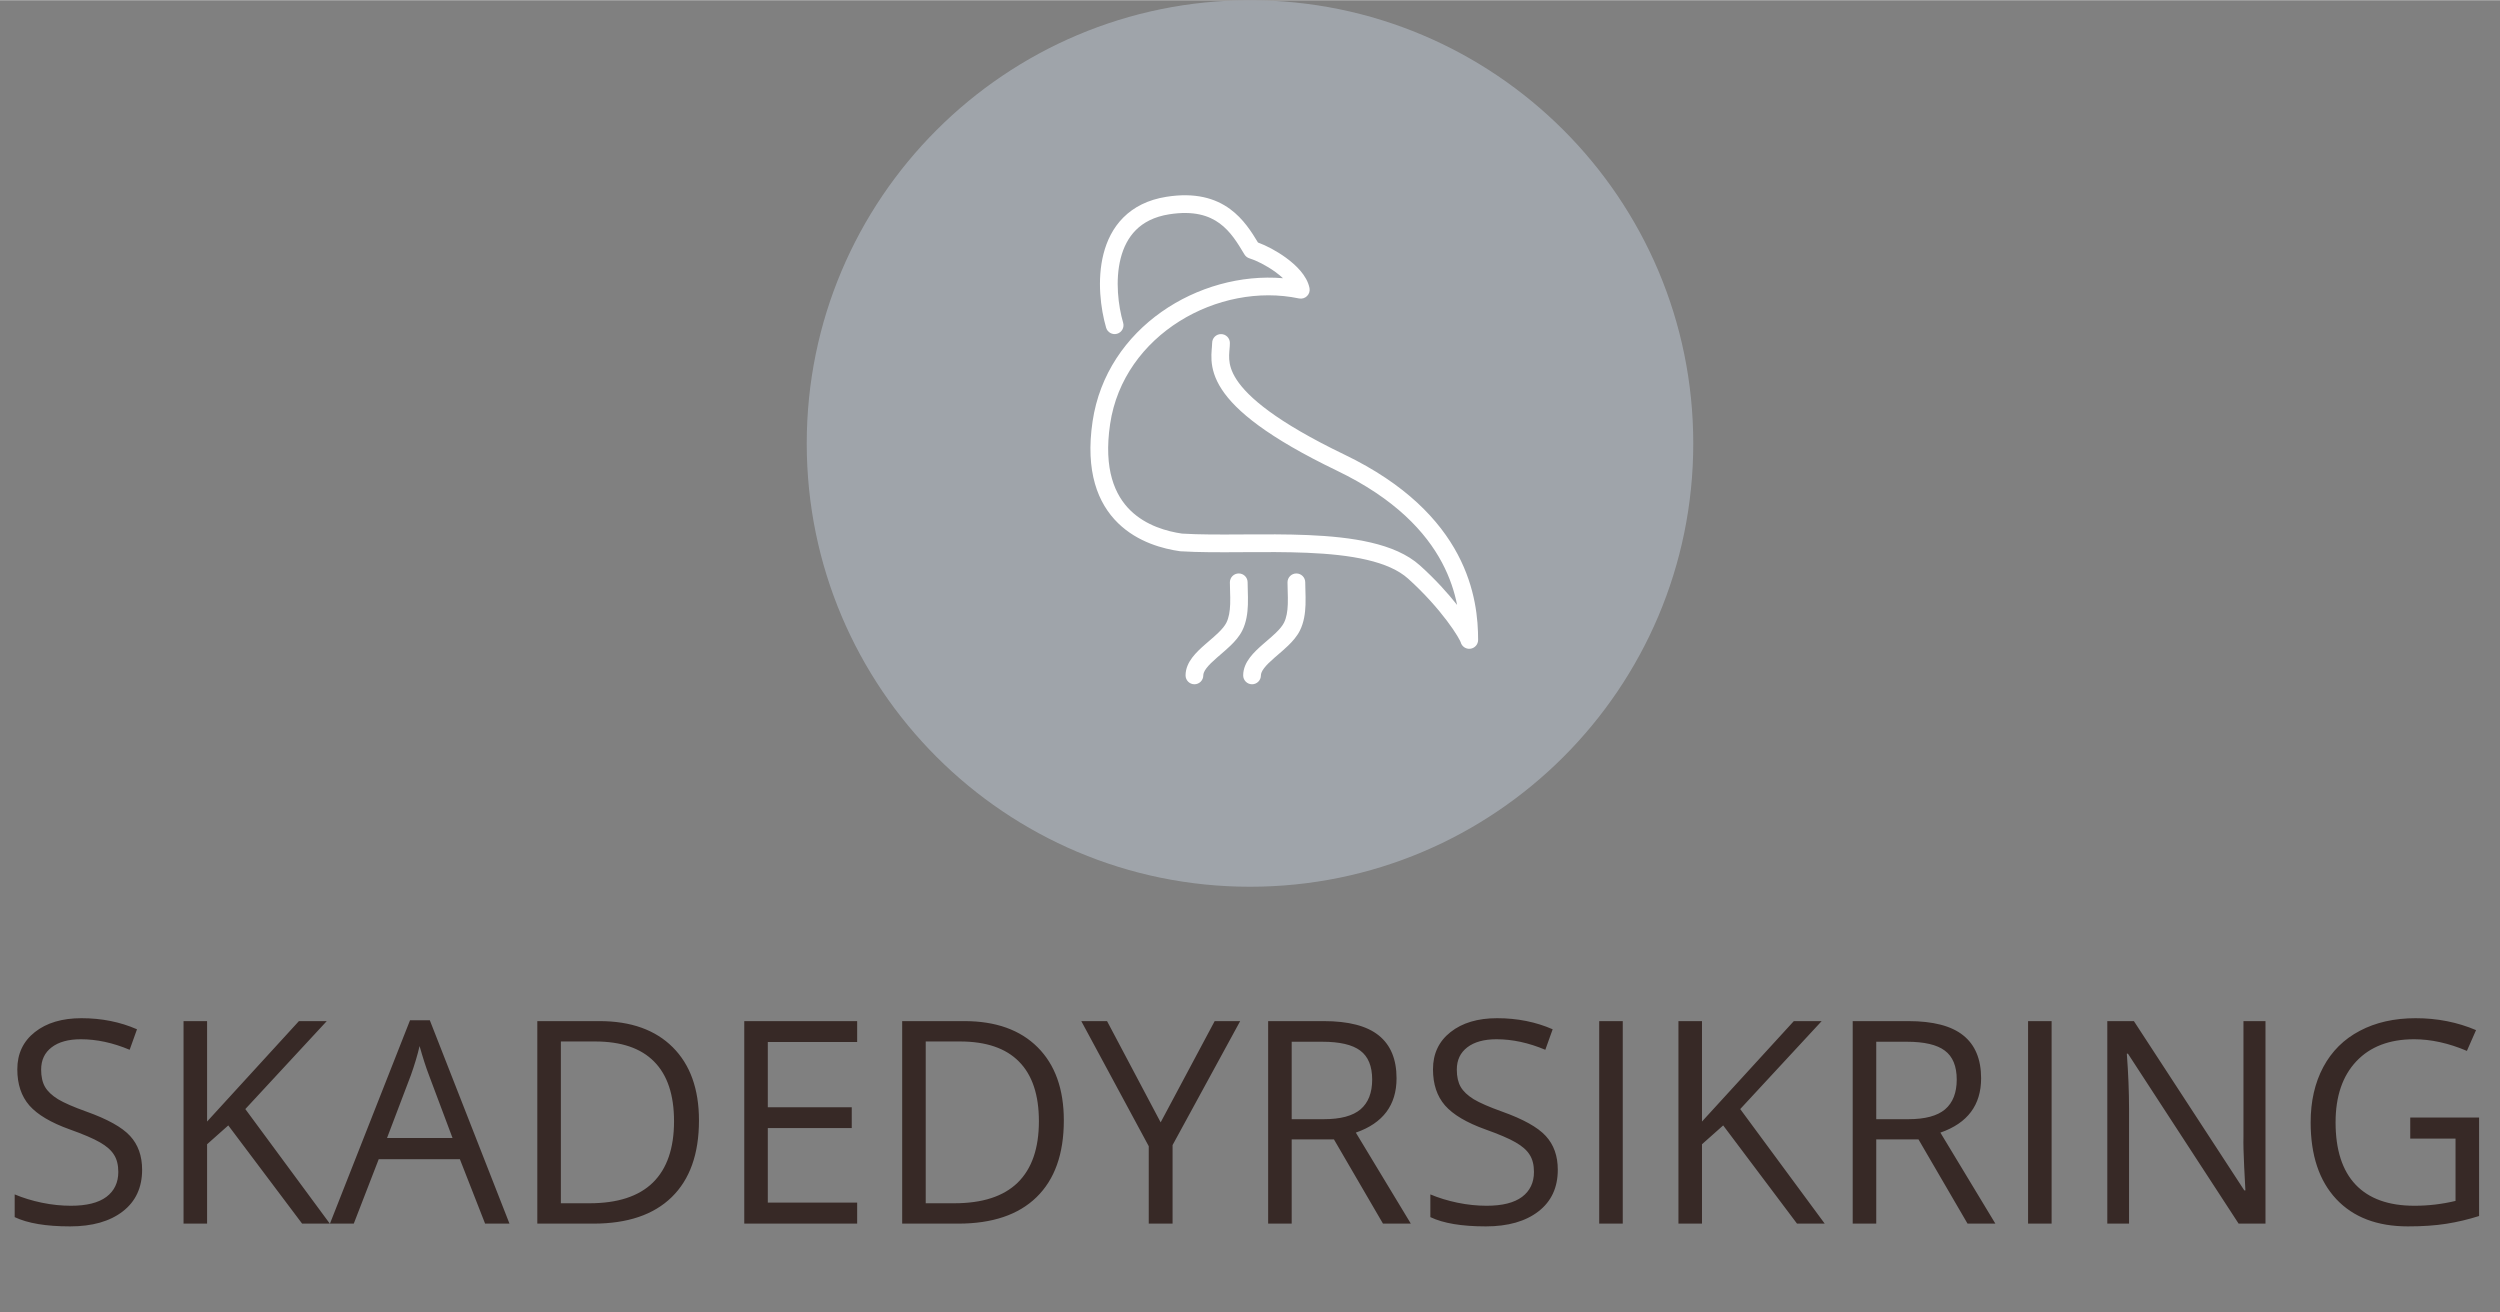
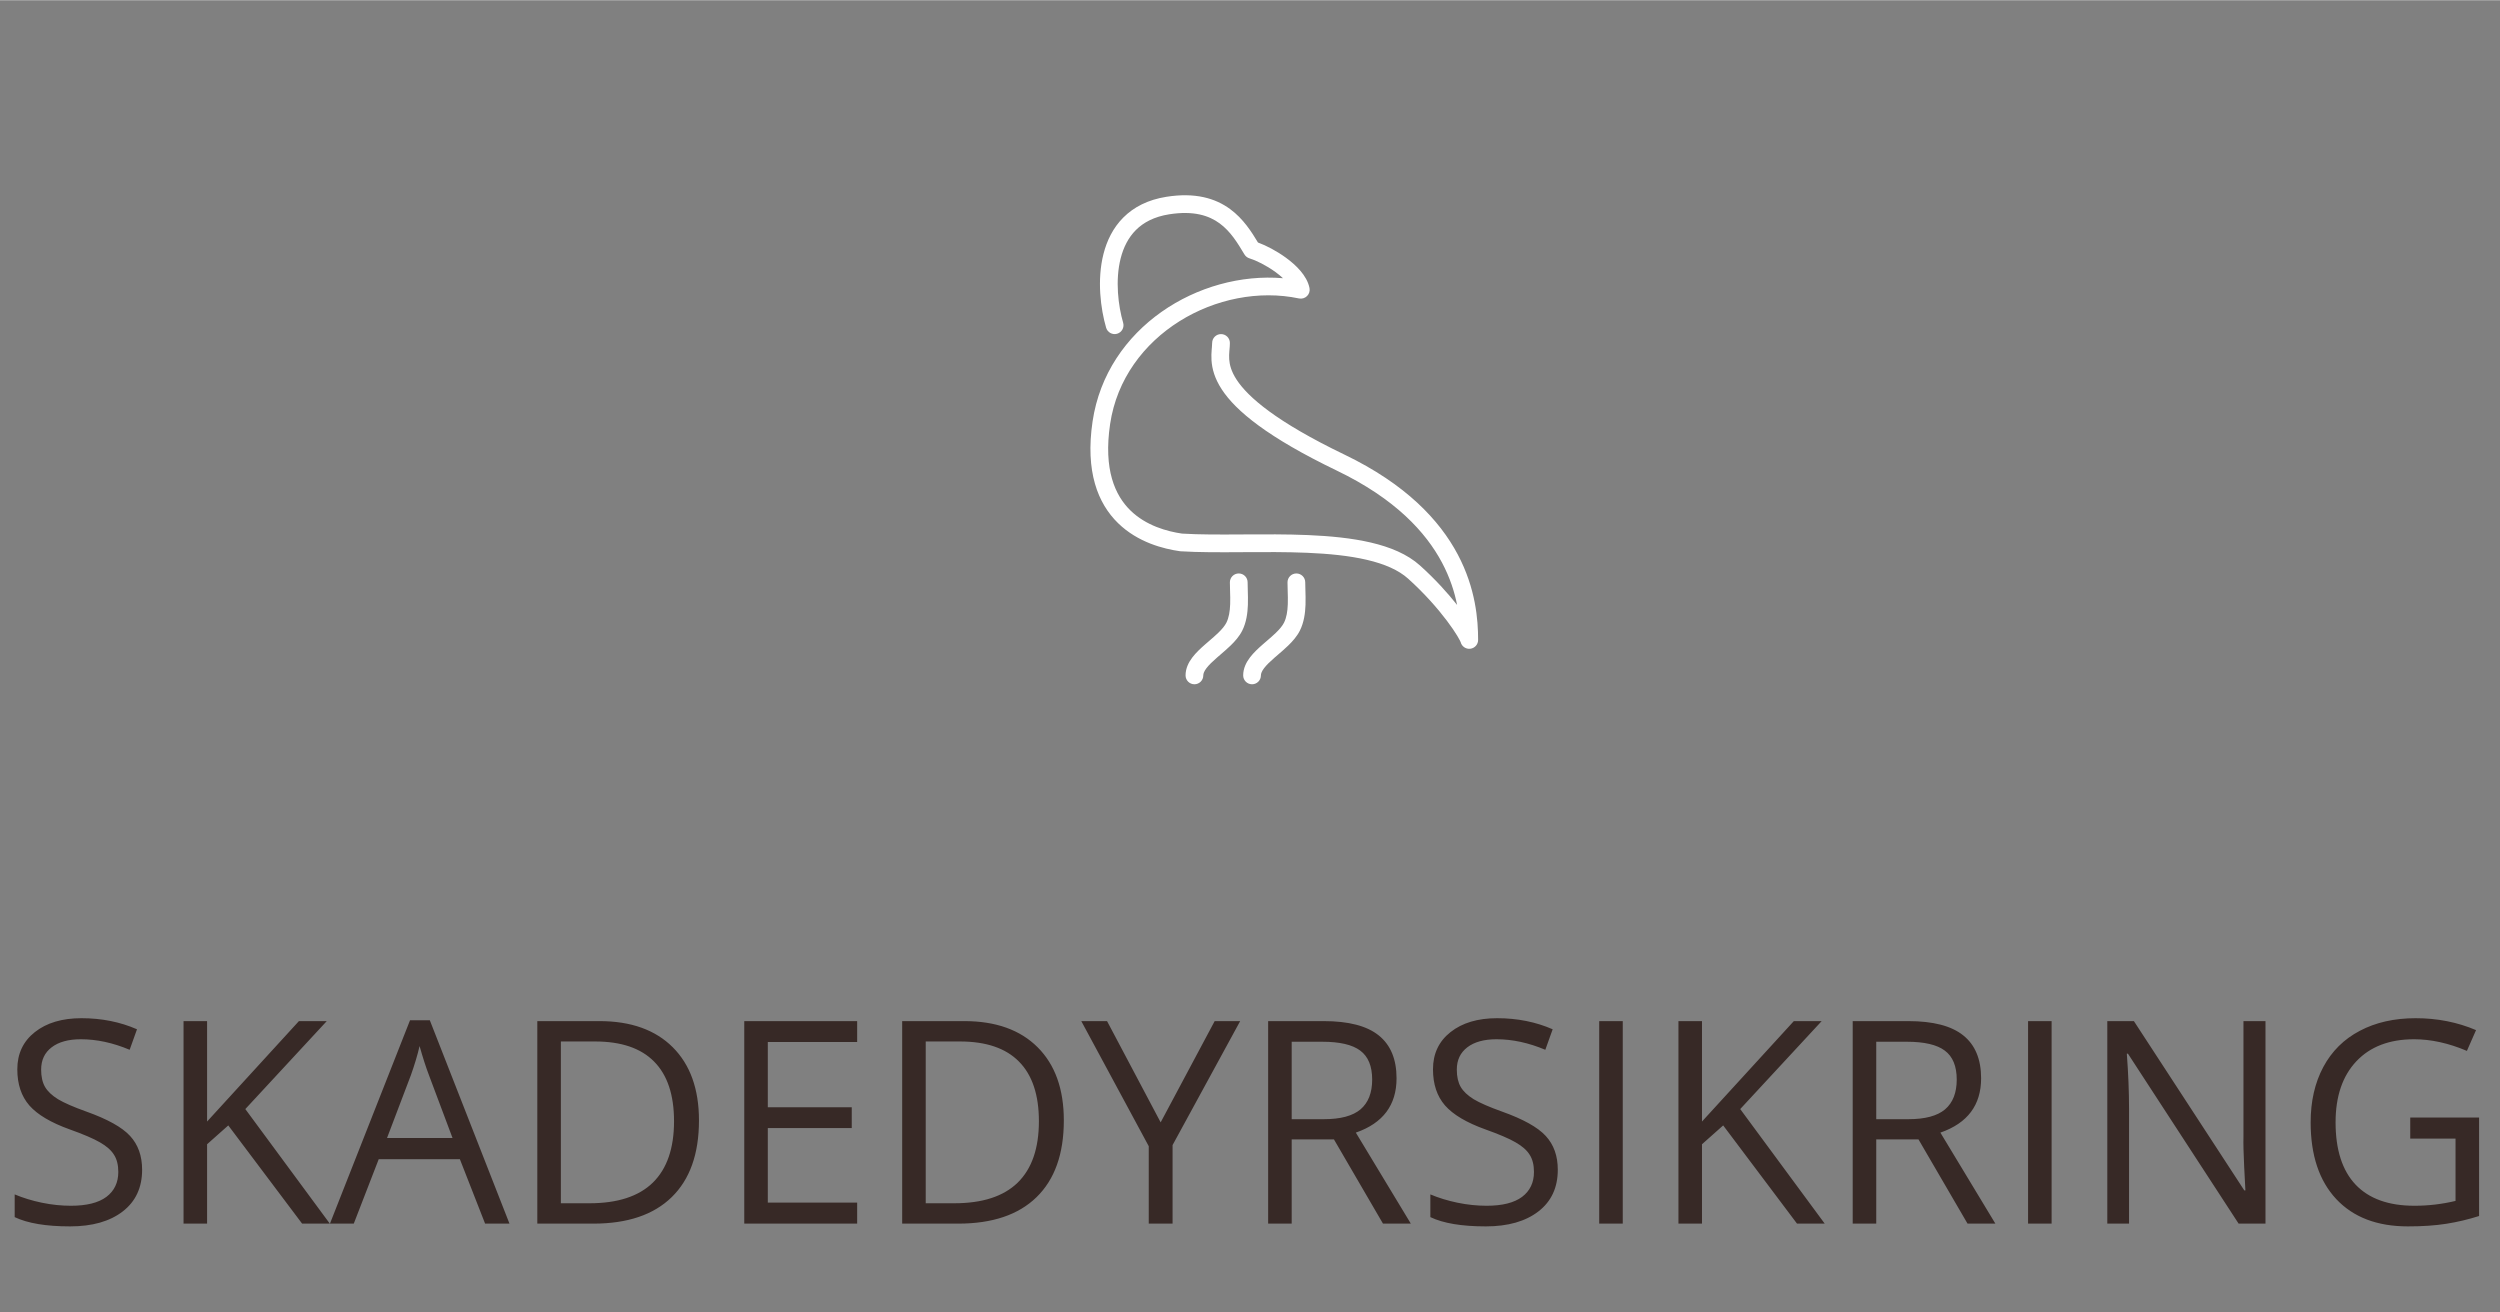
<svg xmlns="http://www.w3.org/2000/svg" width="120" height="63" viewBox="0 0 282 148" fill="none">
  <rect x="0" y="0" width="282" height="148" fill="#808080" stroke="none" />
-   <path d="M191 50C191 77.614 168.614 100 141 100C113.386 100 91 77.614 91 50C91 22.386 113.386 0 141 0C168.614 0 191 22.386 191 50Z" fill="#9FA4AA" />
  <path fill-rule="evenodd" clip-rule="evenodd" d="M137.577 25.174C136.382 24.296 134.66 23.711 131.887 24.148C130.175 24.419 128.976 25.076 128.13 25.921C127.277 26.774 126.728 27.875 126.413 29.108C125.776 31.603 126.139 34.486 126.691 36.381C126.846 36.911 126.542 37.466 126.011 37.621C125.481 37.775 124.926 37.471 124.771 36.941C124.157 34.835 123.72 31.568 124.475 28.613C124.856 27.121 125.551 25.672 126.717 24.506C127.891 23.333 129.488 22.502 131.575 22.173C134.803 21.663 137.08 22.328 138.761 23.562C140.25 24.656 141.188 26.148 141.899 27.33C142.821 27.665 144.003 28.282 145.045 29.04C145.646 29.477 146.23 29.983 146.7 30.537C147.164 31.084 147.566 31.736 147.712 32.465C147.778 32.794 147.674 33.135 147.435 33.371C147.196 33.608 146.854 33.708 146.525 33.639C137.493 31.738 126.722 37.669 125.221 47.807C124.457 52.962 125.782 55.866 127.517 57.557C129.291 59.287 131.666 59.922 133.334 60.165C135.284 60.285 137.563 60.276 140.002 60.261L140.255 60.259C142.621 60.244 145.119 60.229 147.533 60.331C150.031 60.437 152.479 60.671 154.639 61.176C156.789 61.679 158.741 62.472 160.169 63.757C161.904 65.318 163.311 66.884 164.363 68.214C164.071 66.751 163.556 65.127 162.661 63.442C160.836 60.008 157.381 56.231 150.798 53.062C142.993 49.304 139.408 46.331 137.819 43.903C137.006 42.661 136.722 41.571 136.658 40.629C136.628 40.17 136.651 39.763 136.677 39.428C136.686 39.326 136.694 39.235 136.701 39.155C136.719 38.948 136.731 38.802 136.731 38.661C136.731 38.108 137.179 37.661 137.731 37.661C138.284 37.661 138.731 38.108 138.731 38.661C138.731 38.897 138.708 39.167 138.687 39.401C138.681 39.467 138.676 39.529 138.671 39.588C138.647 39.885 138.633 40.179 138.654 40.495C138.695 41.103 138.873 41.861 139.493 42.808C140.77 44.76 143.935 47.538 151.665 51.26C158.582 54.59 162.377 58.647 164.427 62.504C166.471 66.351 166.731 69.91 166.731 72.161C166.731 72.666 166.355 73.091 165.854 73.153C165.352 73.215 164.884 72.893 164.761 72.403C164.762 72.408 164.763 72.411 164.763 72.411C164.762 72.411 164.744 72.357 164.681 72.231C164.612 72.095 164.512 71.914 164.377 71.692C164.108 71.248 163.718 70.666 163.208 69.991C162.19 68.641 160.717 66.941 158.831 65.243C157.759 64.278 156.178 63.59 154.183 63.124C152.199 62.659 149.893 62.433 147.448 62.329C145.084 62.229 142.63 62.244 140.25 62.259L140.014 62.261C137.575 62.276 135.21 62.286 133.169 62.159C133.142 62.157 133.116 62.154 133.09 62.151C131.259 61.889 128.358 61.17 126.121 58.989C123.83 56.756 122.406 53.159 123.242 47.514C124.816 36.89 135.265 30.556 144.722 31.358C144.468 31.119 144.179 30.883 143.868 30.657C142.826 29.899 141.651 29.331 140.944 29.118C140.705 29.047 140.502 28.889 140.374 28.675L140.365 28.661C139.601 27.387 138.822 26.088 137.577 25.174ZM139.731 64.661C140.284 64.661 140.731 65.108 140.731 65.661C140.731 65.886 140.739 66.165 140.748 66.472C140.764 67.014 140.782 67.641 140.762 68.196C140.729 69.126 140.595 70.169 140.126 71.108C139.8 71.759 139.299 72.321 138.801 72.802C138.441 73.15 138.036 73.498 137.661 73.821C137.523 73.939 137.39 74.053 137.265 74.163C136.768 74.597 136.368 74.978 136.09 75.343C135.816 75.705 135.731 75.964 135.731 76.161C135.731 76.713 135.284 77.161 134.731 77.161C134.179 77.161 133.731 76.713 133.731 76.161C133.731 75.357 134.084 74.678 134.497 74.134C134.907 73.593 135.444 73.099 135.948 72.658C136.103 72.523 136.253 72.393 136.401 72.266C136.759 71.958 137.096 71.669 137.411 71.364C137.852 70.938 138.162 70.562 138.337 70.213C138.617 69.653 138.734 68.946 138.763 68.125C138.782 67.603 138.767 67.141 138.752 66.669C138.742 66.346 138.731 66.017 138.731 65.661C138.731 65.108 139.179 64.661 139.731 64.661ZM146.231 64.661C146.784 64.661 147.231 65.108 147.231 65.661C147.231 65.886 147.239 66.165 147.248 66.472C147.264 67.014 147.282 67.641 147.262 68.196C147.229 69.126 147.095 70.169 146.626 71.108C146.3 71.759 145.799 72.321 145.301 72.802C144.941 73.15 144.536 73.498 144.161 73.821C144.023 73.939 143.89 74.053 143.765 74.163C143.268 74.597 142.868 74.978 142.591 75.343C142.316 75.705 142.231 75.964 142.231 76.161C142.231 76.713 141.784 77.161 141.231 77.161C140.679 77.161 140.231 76.713 140.231 76.161C140.231 75.357 140.584 74.678 140.997 74.134C141.407 73.593 141.944 73.099 142.448 72.658C142.603 72.523 142.753 72.393 142.901 72.266C143.259 71.958 143.596 71.669 143.911 71.364C144.352 70.938 144.662 70.562 144.837 70.213C145.117 69.653 145.234 68.946 145.263 68.125C145.282 67.603 145.267 67.141 145.252 66.669C145.242 66.346 145.231 66.017 145.231 65.661C145.231 65.108 145.679 64.661 146.231 64.661Z" fill="white" />
  <path d="M16.031 131.922C16.031 133.932 15.302 135.5 13.844 136.625C12.385 137.75 10.406 138.312 7.906 138.312C5.198 138.312 3.115 137.964 1.656 137.266V134.703C2.594 135.099 3.615 135.411 4.719 135.641C5.823 135.87 6.917 135.984 8 135.984C9.771 135.984 11.104 135.651 12 134.984C12.896 134.307 13.344 133.37 13.344 132.172C13.344 131.38 13.182 130.734 12.859 130.234C12.547 129.724 12.016 129.255 11.266 128.828C10.526 128.401 9.396 127.917 7.875 127.375C5.75 126.615 4.229 125.714 3.312 124.672C2.406 123.63 1.953 122.271 1.953 120.594C1.953 118.833 2.615 117.432 3.938 116.391C5.26 115.349 7.01 114.828 9.188 114.828C11.458 114.828 13.547 115.245 15.453 116.078L14.625 118.391C12.74 117.599 10.906 117.203 9.125 117.203C7.719 117.203 6.62 117.505 5.828 118.109C5.036 118.714 4.641 119.552 4.641 120.625C4.641 121.417 4.786 122.068 5.078 122.578C5.37 123.078 5.859 123.542 6.547 123.969C7.245 124.385 8.307 124.849 9.734 125.359C12.13 126.214 13.776 127.13 14.672 128.109C15.578 129.089 16.031 130.359 16.031 131.922ZM37.203 138H34.078L25.75 126.922L23.359 129.047V138H20.703V115.156H23.359V126.484L33.719 115.156H36.859L27.672 125.078L37.203 138ZM54.719 138L51.875 130.734H42.719L39.906 138H37.219L46.25 115.062H48.484L57.469 138H54.719ZM51.047 128.344L48.391 121.266C48.047 120.37 47.693 119.271 47.328 117.969C47.099 118.969 46.771 120.068 46.344 121.266L43.656 128.344H51.047ZM78.844 126.359C78.844 130.13 77.818 133.016 75.766 135.016C73.724 137.005 70.781 138 66.938 138H60.609V115.156H67.609C71.162 115.156 73.922 116.141 75.891 118.109C77.859 120.078 78.844 122.828 78.844 126.359ZM76.031 126.453C76.031 123.474 75.281 121.229 73.781 119.719C72.292 118.208 70.073 117.453 67.125 117.453H63.266V135.703H66.5C69.667 135.703 72.047 134.927 73.641 133.375C75.234 131.812 76.031 129.505 76.031 126.453ZM96.688 138H83.953V115.156H96.688V117.516H86.609V124.875H96.078V127.219H86.609V135.625H96.688V138ZM120 126.359C120 130.13 118.974 133.016 116.922 135.016C114.88 137.005 111.938 138 108.094 138H101.766V115.156H108.766C112.318 115.156 115.078 116.141 117.047 118.109C119.016 120.078 120 122.828 120 126.359ZM117.188 126.453C117.188 123.474 116.438 121.229 114.938 119.719C113.448 118.208 111.229 117.453 108.281 117.453H104.422V135.703H107.656C110.823 135.703 113.203 134.927 114.797 133.375C116.391 131.812 117.188 129.505 117.188 126.453ZM130.922 126.578L137.016 115.156H139.891L132.266 129.141V138H129.578V129.266L121.969 115.156H124.875L130.922 126.578ZM145.703 128.5V138H143.047V115.156H149.312C152.115 115.156 154.182 115.693 155.516 116.766C156.859 117.839 157.531 119.453 157.531 121.609C157.531 124.63 156 126.672 152.938 127.734L159.141 138H156L150.469 128.5H145.703ZM145.703 126.219H149.344C151.219 126.219 152.594 125.849 153.469 125.109C154.344 124.359 154.781 123.24 154.781 121.75C154.781 120.24 154.333 119.151 153.438 118.484C152.552 117.818 151.125 117.484 149.156 117.484H145.703V126.219ZM175.719 131.922C175.719 133.932 174.99 135.5 173.531 136.625C172.073 137.75 170.094 138.312 167.594 138.312C164.885 138.312 162.802 137.964 161.344 137.266V134.703C162.281 135.099 163.302 135.411 164.406 135.641C165.51 135.87 166.604 135.984 167.688 135.984C169.458 135.984 170.792 135.651 171.688 134.984C172.583 134.307 173.031 133.37 173.031 132.172C173.031 131.38 172.87 130.734 172.547 130.234C172.234 129.724 171.703 129.255 170.953 128.828C170.214 128.401 169.083 127.917 167.562 127.375C165.438 126.615 163.917 125.714 163 124.672C162.094 123.63 161.641 122.271 161.641 120.594C161.641 118.833 162.302 117.432 163.625 116.391C164.948 115.349 166.698 114.828 168.875 114.828C171.146 114.828 173.234 115.245 175.141 116.078L174.312 118.391C172.427 117.599 170.594 117.203 168.812 117.203C167.406 117.203 166.307 117.505 165.516 118.109C164.724 118.714 164.328 119.552 164.328 120.625C164.328 121.417 164.474 122.068 164.766 122.578C165.057 123.078 165.547 123.542 166.234 123.969C166.932 124.385 167.995 124.849 169.422 125.359C171.818 126.214 173.464 127.13 174.359 128.109C175.266 129.089 175.719 130.359 175.719 131.922ZM180.391 138V115.156H183.047V138H180.391ZM205.828 138H202.703L194.375 126.922L191.984 129.047V138H189.328V115.156H191.984V126.484L202.344 115.156H205.484L196.297 125.078L205.828 138ZM211.641 128.5V138H208.984V115.156H215.25C218.052 115.156 220.12 115.693 221.453 116.766C222.797 117.839 223.469 119.453 223.469 121.609C223.469 124.63 221.938 126.672 218.875 127.734L225.078 138H221.938L216.406 128.5H211.641ZM211.641 126.219H215.281C217.156 126.219 218.531 125.849 219.406 125.109C220.281 124.359 220.719 123.24 220.719 121.75C220.719 120.24 220.271 119.151 219.375 118.484C218.49 117.818 217.062 117.484 215.094 117.484H211.641V126.219ZM228.766 138V115.156H231.422V138H228.766ZM255.547 138H252.516L240.031 118.828H239.906C240.073 121.078 240.156 123.141 240.156 125.016V138H237.703V115.156H240.703L253.156 134.25H253.281C253.26 133.969 253.214 133.068 253.141 131.547C253.068 130.016 253.042 128.922 253.062 128.266V115.156H255.547V138ZM271.875 126.031H279.641V137.141C278.432 137.526 277.203 137.818 275.953 138.016C274.703 138.214 273.255 138.312 271.609 138.312C268.151 138.312 265.458 137.286 263.531 135.234C261.604 133.172 260.641 130.286 260.641 126.578C260.641 124.203 261.115 122.125 262.062 120.344C263.021 118.552 264.396 117.188 266.188 116.25C267.979 115.302 270.078 114.828 272.484 114.828C274.922 114.828 277.193 115.276 279.297 116.172L278.266 118.516C276.203 117.641 274.219 117.203 272.312 117.203C269.531 117.203 267.359 118.031 265.797 119.688C264.234 121.344 263.453 123.641 263.453 126.578C263.453 129.661 264.203 132 265.703 133.594C267.214 135.188 269.427 135.984 272.344 135.984C273.927 135.984 275.474 135.802 276.984 135.438V128.406H271.875V126.031Z" fill="#372926" />
</svg>